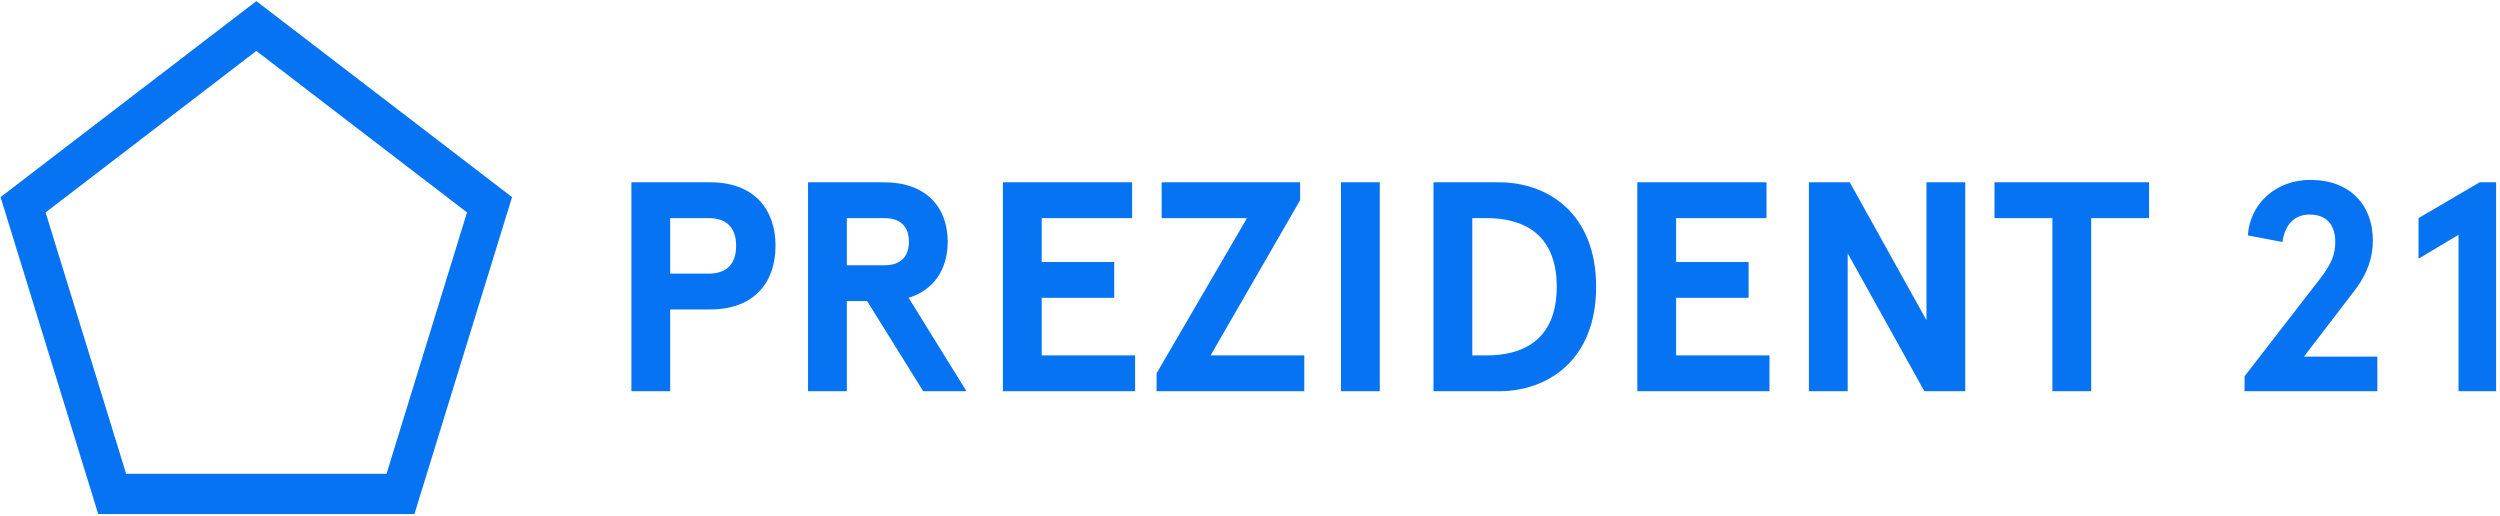
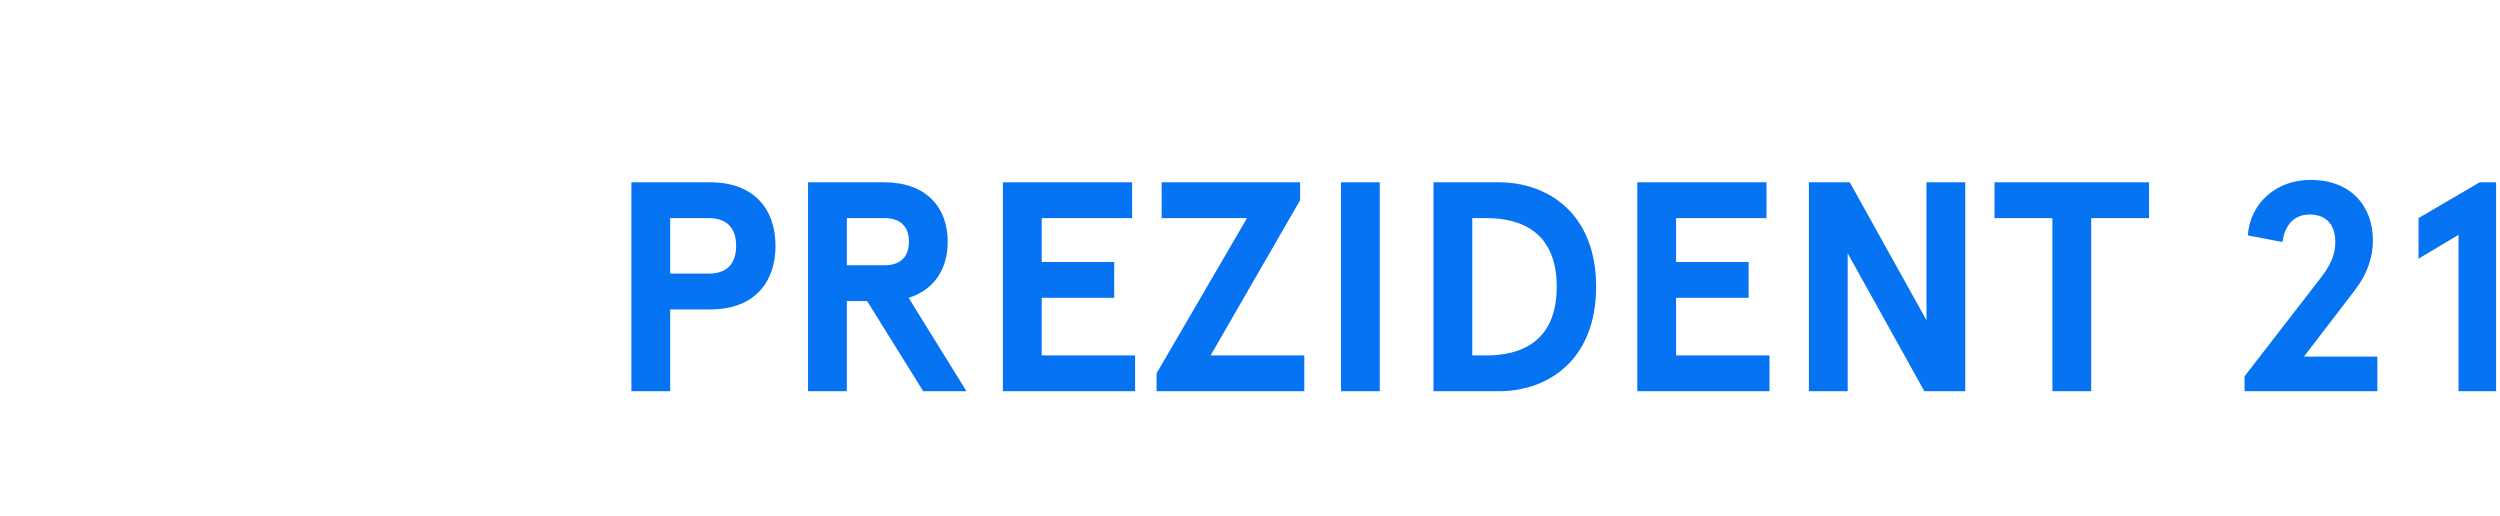
<svg xmlns="http://www.w3.org/2000/svg" width="100%" height="100%" viewBox="0 0 160 33" version="1.1" xml:space="preserve" style="fill-rule:evenodd;clip-rule:evenodd;stroke-linejoin:round;stroke-miterlimit:1.414;">
  <g transform="matrix(0.227,0,0,0.227,16.406,32.9)">
-     <path d="M0,-144.618L-72.115,-89.363L-44.58,0L44.567,0L72.094,-89.361L0,-144.618ZM-59.423,-85.046L0,-130.574L59.397,-85.046L36.702,-11.342L-36.708,-11.342L-59.423,-85.046Z" style="fill:rgb(5,115,242);fill-rule:nonzero;" />
-   </g>
+     </g>
  <g transform="matrix(0.227,0,0,0.227,45.451,16.748)">
    <path d="M0,13.465C12.451,13.465 18.425,5.807 18.425,-4.46C18.425,-14.726 12.451,-22.384 0,-22.384L-22.211,-22.384L-22.211,36.523L-11.274,36.523L-11.274,13.465L0,13.465ZM-0.421,3.366L-11.274,3.366L-11.274,-12.286L-0.421,-12.286C4.375,-12.286 7.319,-9.846 7.319,-4.46C7.319,0.926 4.375,3.366 -0.421,3.366M66.969,-5.637C66.969,-15.4 60.827,-22.384 49.048,-22.384L27.595,-22.384L27.595,36.523L38.532,36.523L38.532,11.109L44.253,11.109L60.07,36.523L72.269,36.523L55.948,10.183C63.099,7.995 66.969,2.104 66.969,-5.637M49.133,1.01L38.532,1.01L38.532,-12.286L49.133,-12.286C53.087,-12.286 56.031,-10.434 56.031,-5.637C56.031,-0.841 53.087,1.01 49.133,1.01M82.533,-22.384L82.533,36.523L119.803,36.523L119.803,26.425L93.47,26.425L93.47,10.183L113.914,10.183L113.914,0.085L93.47,0.085L93.47,-12.286L118.961,-12.286L118.961,-22.384L82.533,-22.384ZM127.291,-12.286L151.352,-12.286L125.86,31.474L125.86,36.523L167.506,36.523L167.506,26.425L141.088,26.425L166.328,-17.335L166.328,-22.384L127.291,-22.384L127.291,-12.286ZM188.791,-22.384L177.854,-22.384L177.854,36.523L188.791,36.523L188.791,-22.384ZM222.359,36.523C236.241,36.523 249.786,27.687 249.786,7.069C249.786,-13.548 236.241,-22.384 222.359,-22.384L203.934,-22.384L203.934,36.523L222.359,36.523ZM214.871,26.425L214.871,-12.286L218.91,-12.286C228.333,-12.286 238.68,-8.583 238.68,7.069C238.68,22.722 228.333,26.425 218.91,26.425L214.871,26.425ZM261.396,-22.384L261.396,36.523L298.666,36.523L298.666,26.425L272.333,26.425L272.333,10.183L292.777,10.183L292.777,0.085L272.333,0.085L272.333,-12.286L297.825,-12.286L297.825,-22.384L261.396,-22.384ZM342.918,-22.384L342.918,16.494L321.297,-22.384L309.772,-22.384L309.772,36.523L320.709,36.523L320.709,-2.356L342.33,36.523L353.856,36.523L353.856,-22.384L342.918,-22.384ZM362.101,-12.286L378.422,-12.286L378.422,36.523L389.36,36.523L389.36,-12.286L405.681,-12.286L405.681,-22.384L362.101,-22.384L362.101,-12.286ZM432.604,36.523L470.042,36.523L470.042,26.761L449.345,26.761L463.732,7.995C467.265,3.366 468.78,-1.262 468.78,-5.974C468.78,-15.904 462.386,-23.058 451.196,-23.058C441.353,-23.058 434.118,-16.325 433.529,-7.405L443.288,-5.554C443.96,-10.518 446.737,-13.295 450.944,-13.295C455.74,-13.295 458.179,-10.35 458.179,-5.554C458.179,-2.188 457.169,0.674 453.636,5.134L432.604,32.315L432.604,36.523ZM498.899,-22.384L481.652,-12.286L481.652,-0.841L492.925,-7.573L492.925,36.523L503.526,36.523L503.526,-22.384L498.899,-22.384Z" style="fill:rgb(5,115,242);fill-rule:nonzero;" />
  </g>
</svg>